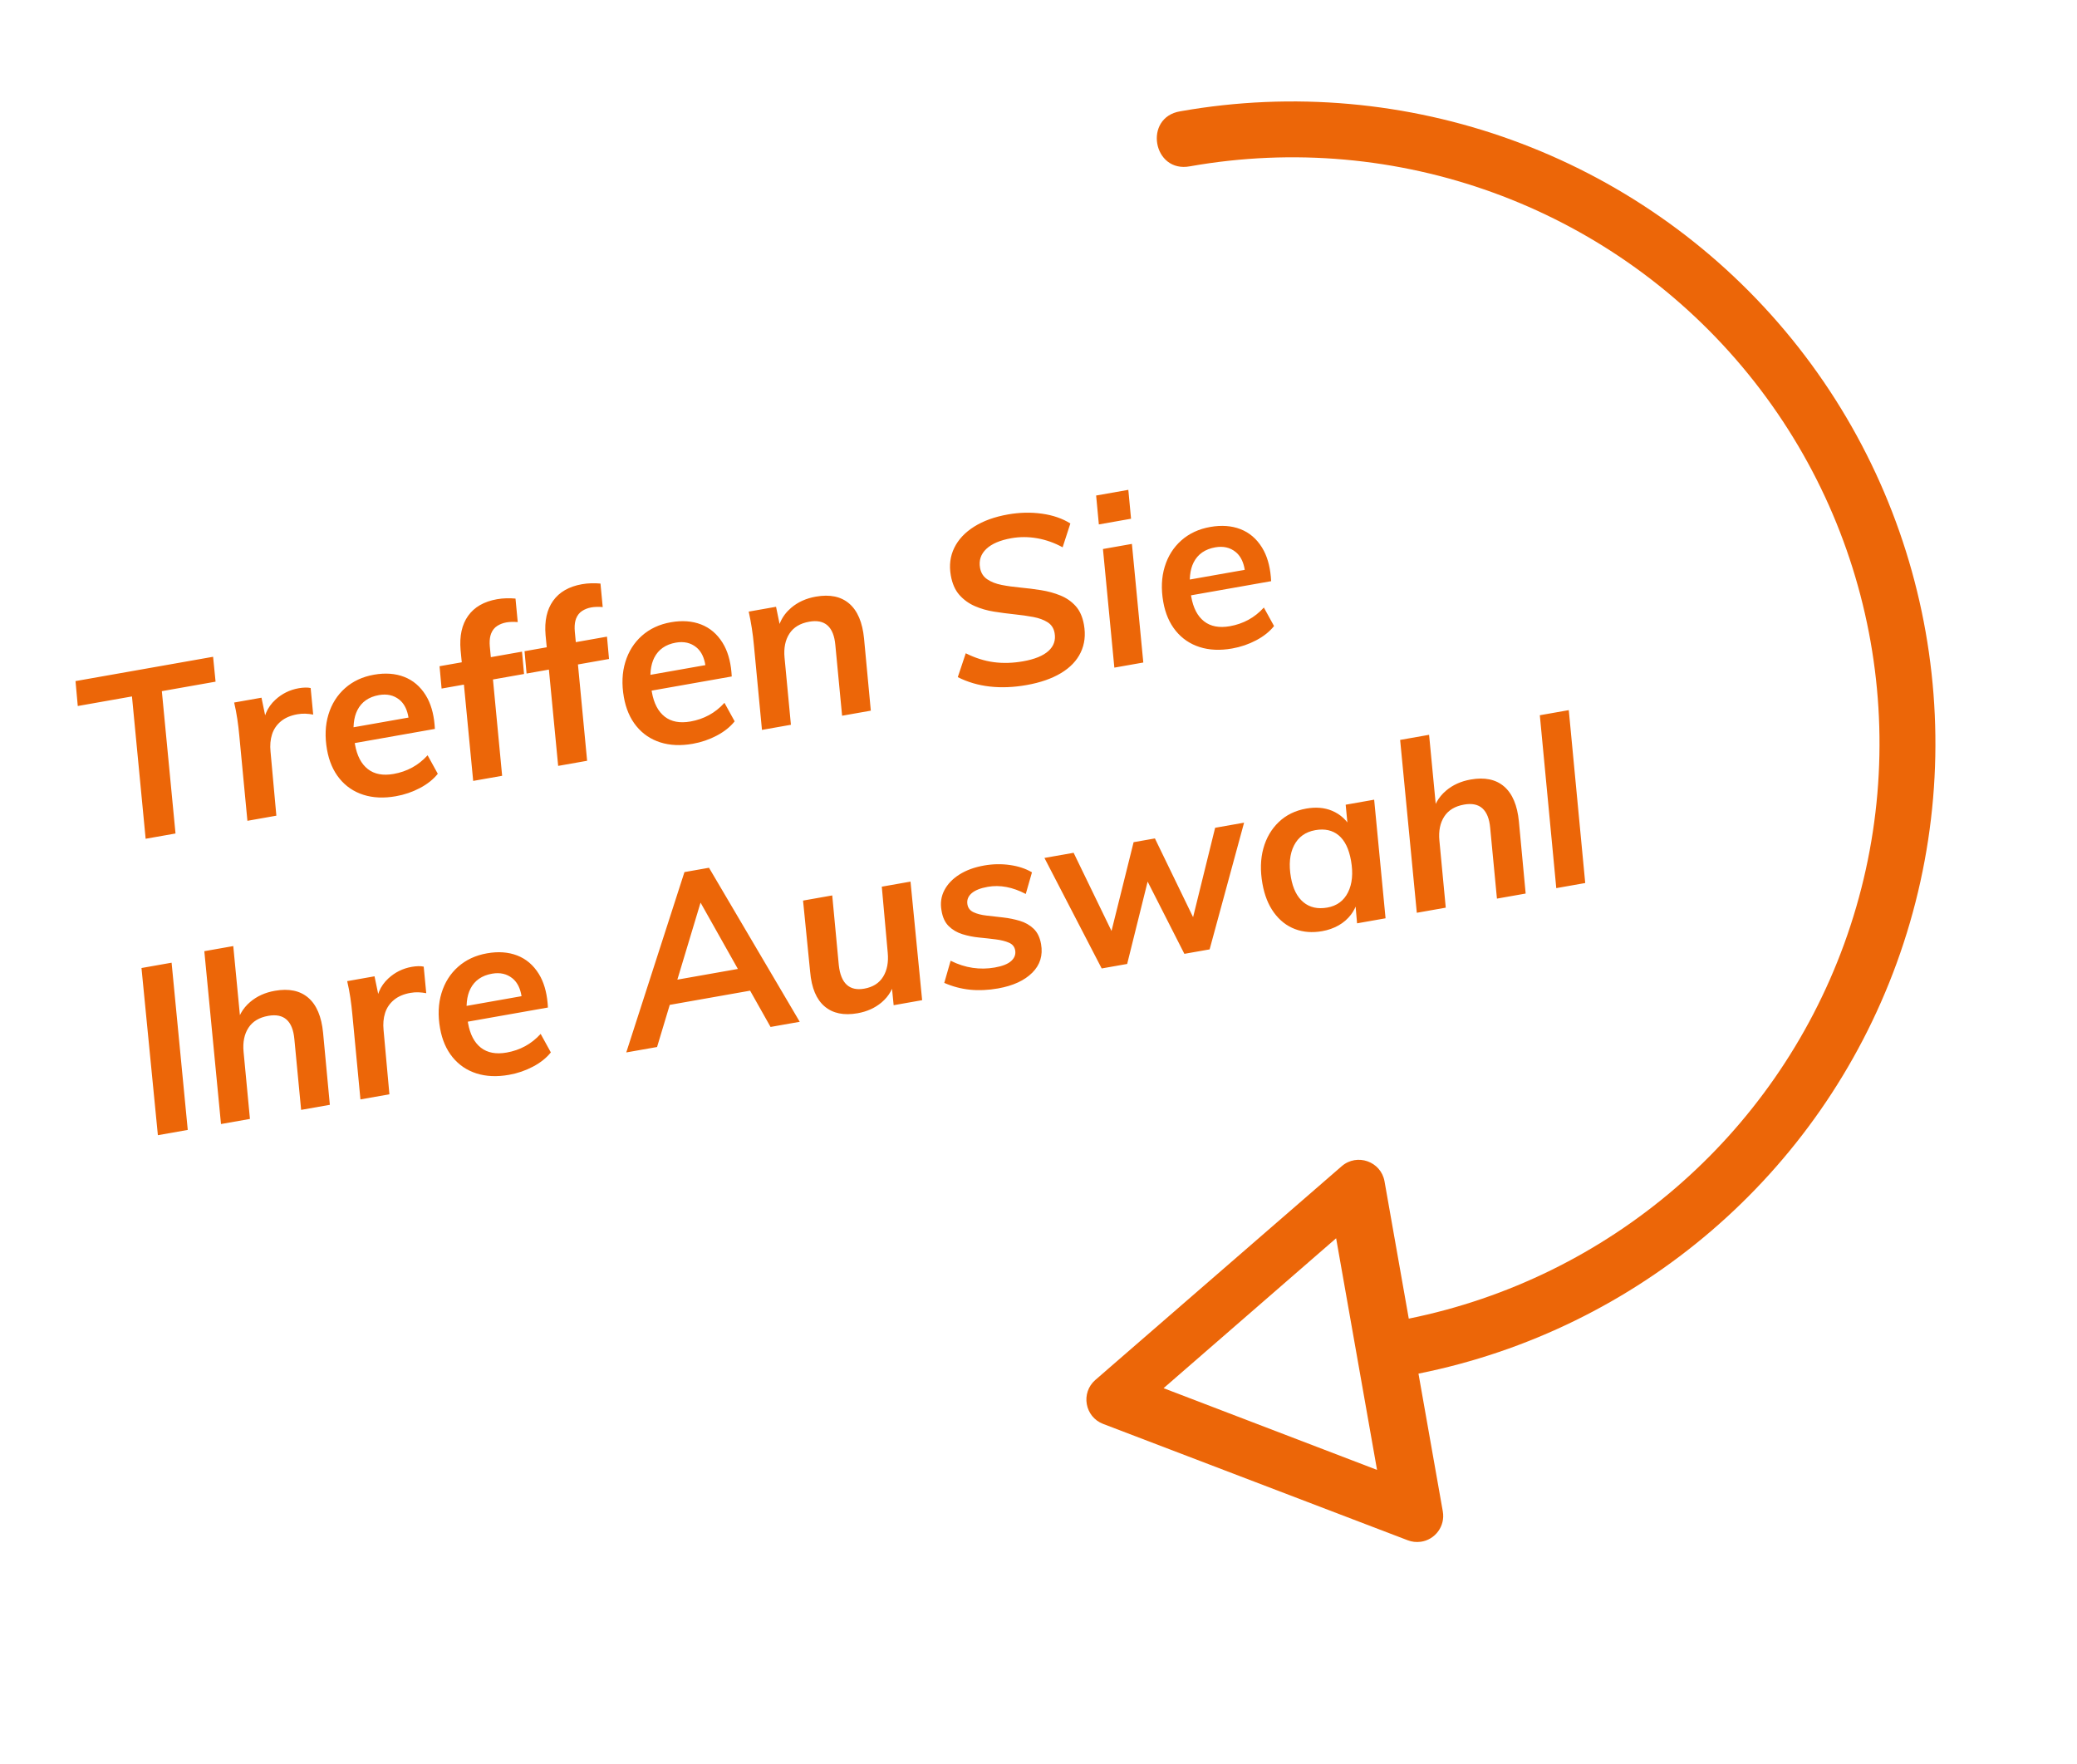
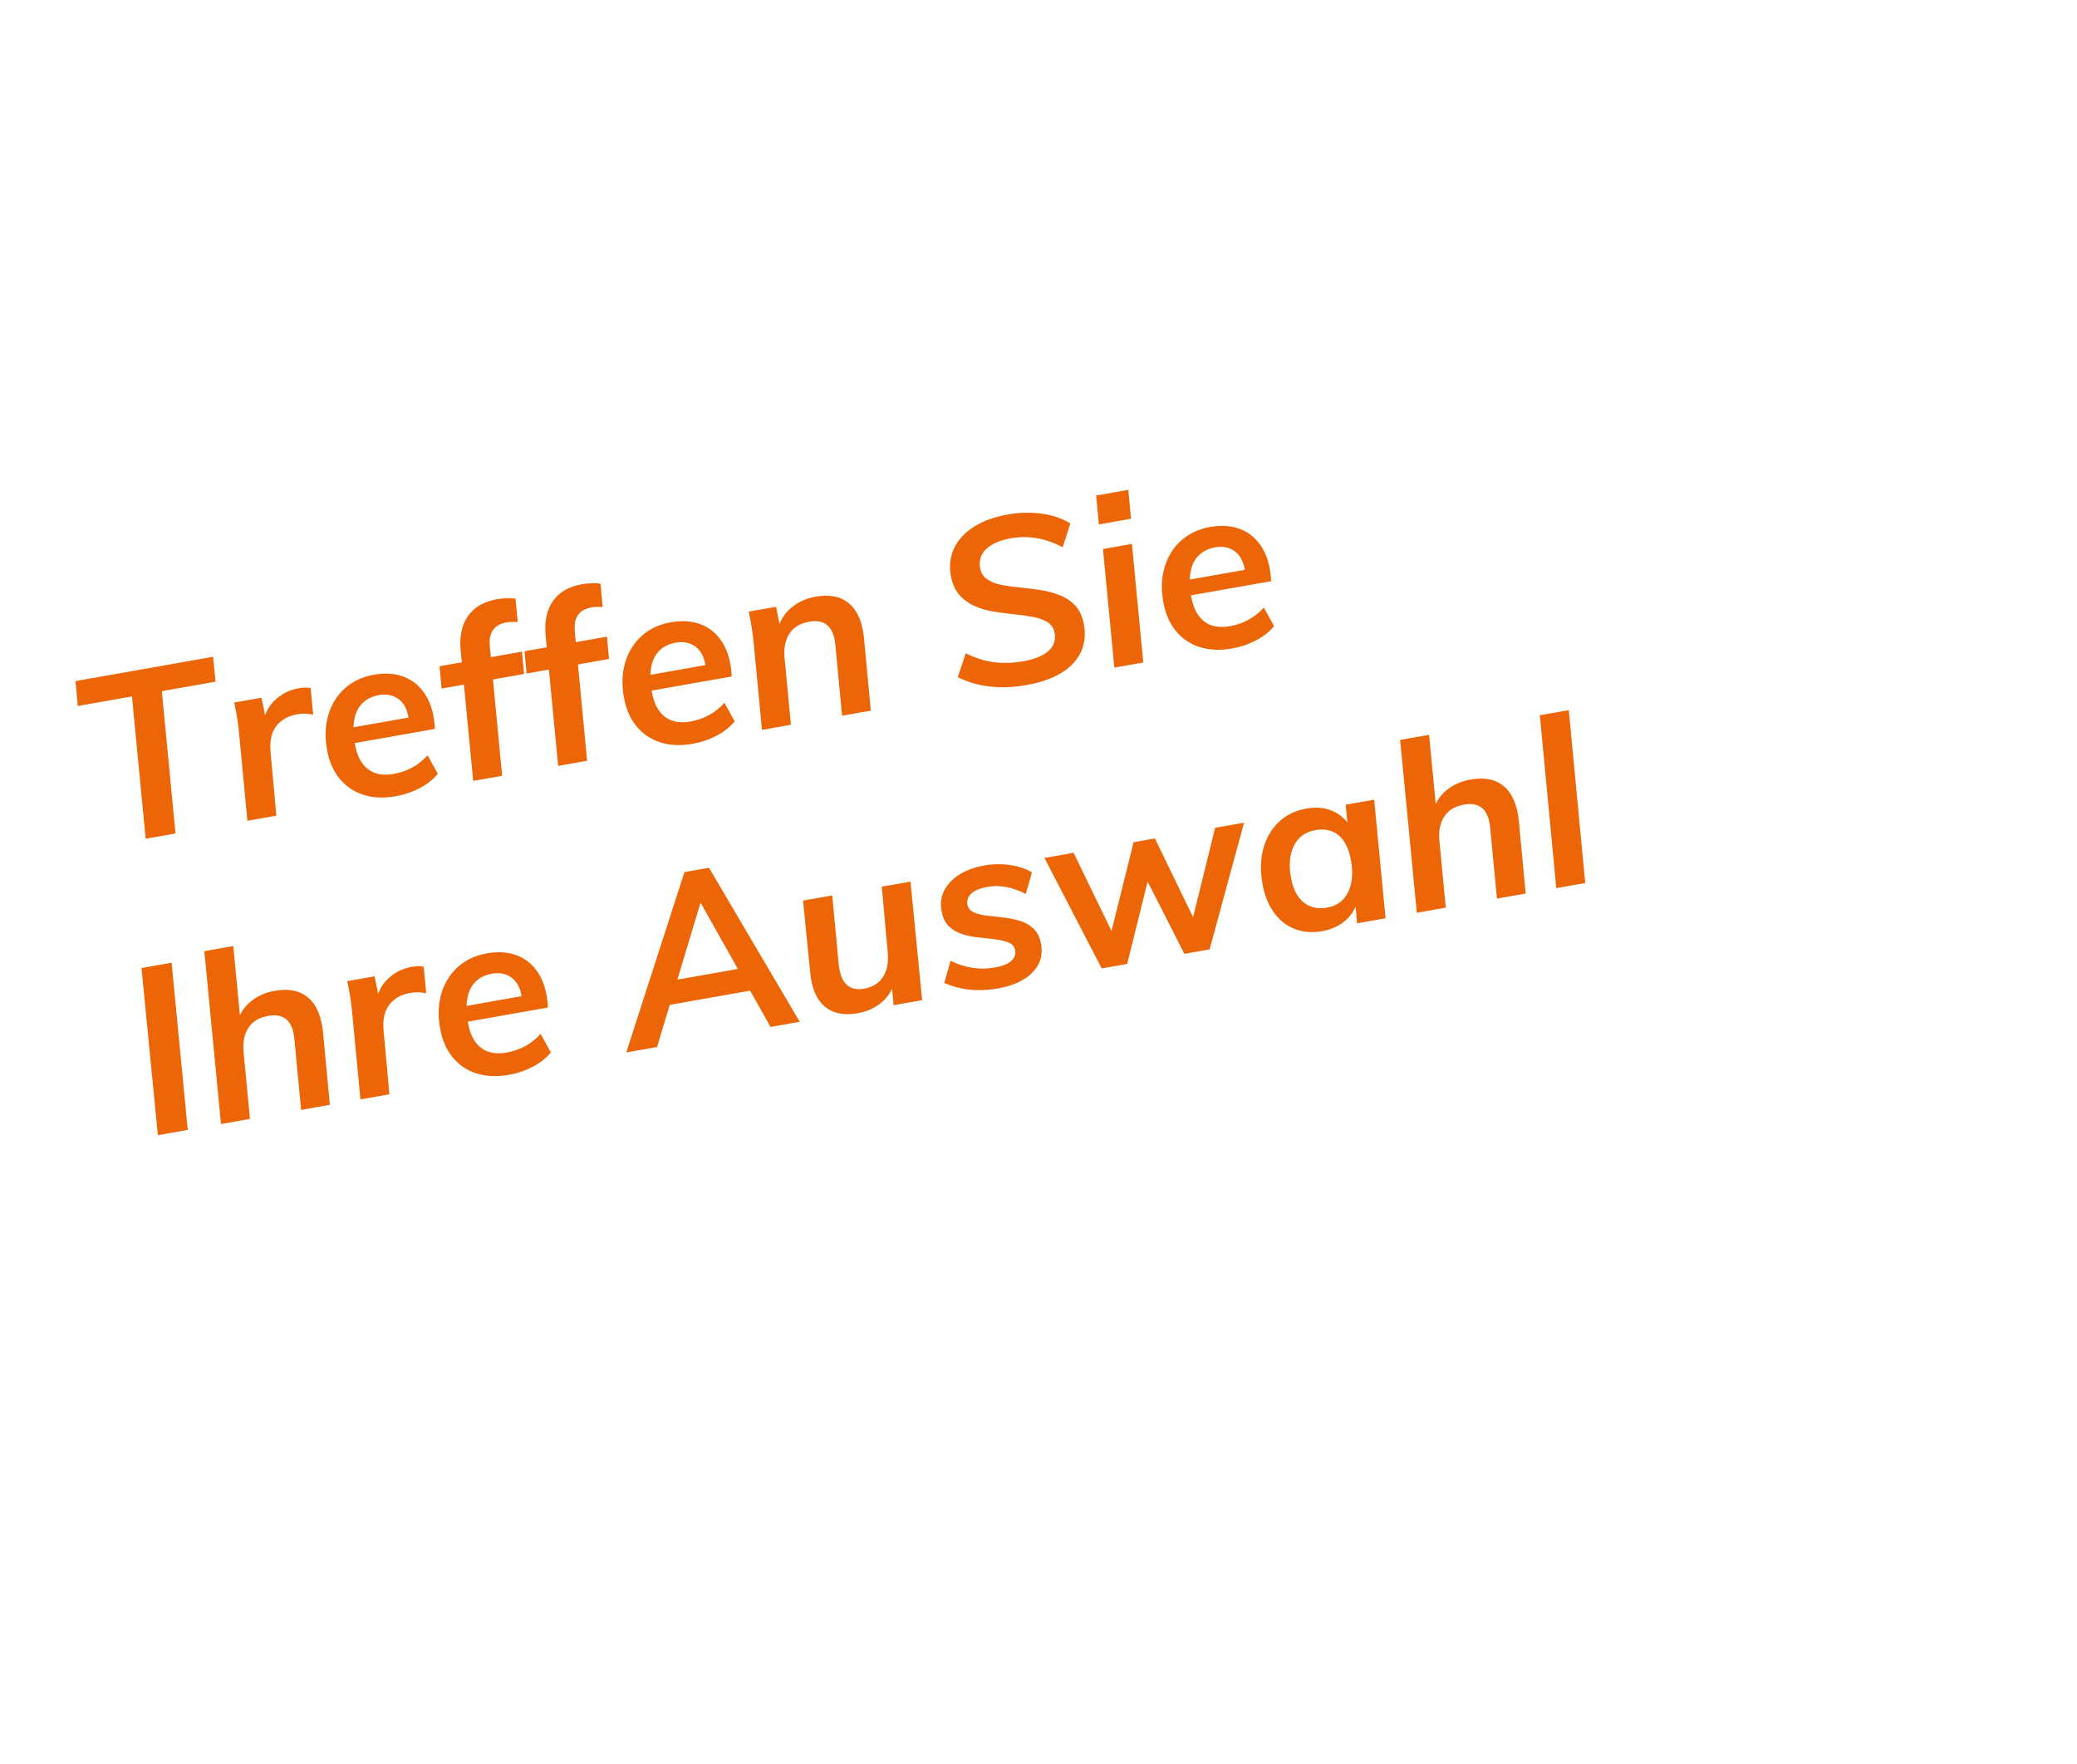
<svg xmlns="http://www.w3.org/2000/svg" height="90" viewBox="0 0 106 90" width="106">
  <g fill="#ec6608" transform="matrix(.985 -.174 .174 .985 0 16.32)">
    <path d="m4.26 27.364.576-7.272h2.784l.096-1.272h-7.128l-.108 1.272h2.808l-.576 7.272zm5.225 0 .276-3.276c.024-.32.1-.602.228-.846.128-.244.314-.436.558-.576s.542-.21.894-.21c.144 0 .28.014.408.042s.256.066.384.114l.108-1.356c-.072-.032-.162-.056-.27-.072s-.218-.024-.33-.024c-.464 0-.89.124-1.278.372-.242.155-.437.347-.585.578l-.066.113-.027-.918h-1.416c.016.28.02.566.012.858s-.024.578-.048.858l-.348 4.344zm6.179.084c.44 0 .866-.066 1.278-.198s.754-.318 1.026-.558l-.348-1.02c-.28.216-.576.376-.888.48s-.64.156-.984.156c-.552 0-.97-.158-1.254-.474s-.426-.766-.426-1.35l.001-.072h4.151c.077-.609.045-1.138-.095-1.588l-.067-.188c-.196-.488-.502-.858-.918-1.11s-.916-.378-1.5-.378c-.592 0-1.116.14-1.572.42s-.812.672-1.068 1.176-.384 1.088-.384 1.752c0 .6.124 1.122.372 1.566s.6.786 1.056 1.026.996.36 1.62.36zm1.331-3.84h-2.848l.005-.024c.056-.262.14-.486.252-.672l.089-.132c.284-.376.69-.564 1.218-.564.416 0 .744.138.984.414.18.207.279.483.297.827zm4.188 3.756.394-4.92h1.61l.096-1.14h-1.615l.043-.54c.019-.218.061-.398.127-.541l.053-.101c.096-.156.22-.266.372-.33s.316-.096.492-.096c.168 0 .36.028.576.084l.096-1.2c-.144-.04-.296-.072-.456-.096s-.32-.036-.48-.036c-.672 0-1.204.192-1.596.576s-.62.936-.684 1.656l-.049.624h-1.151l-.096 1.14h1.157l-.389 4.92zm4.403 0 .394-4.92h1.61l.096-1.14h-1.615l.043-.54c.019-.218.061-.398.127-.541l.053-.101c.096-.156.22-.266.372-.33s.316-.096.492-.096c.168 0 .36.028.576.084l.096-1.2c-.144-.04-.296-.072-.456-.096s-.32-.036-.48-.036c-.672 0-1.204.192-1.596.576s-.62.936-.684 1.656l-.049.624h-1.151l-.096 1.14h1.157l-.389 4.92zm5.459.084c.44 0 .866-.066 1.278-.198s.754-.318 1.026-.558l-.348-1.02c-.28.216-.576.376-.888.48s-.64.156-.984.156c-.552 0-.97-.158-1.254-.474s-.426-.766-.426-1.35l.001-.072h4.151c.077-.609.045-1.138-.095-1.588l-.067-.188c-.196-.488-.502-.858-.918-1.11s-.916-.378-1.5-.378c-.592 0-1.116.14-1.572.42s-.812.672-1.068 1.176-.384 1.088-.384 1.752c0 .6.124 1.122.372 1.566s.6.786 1.056 1.026.996.36 1.62.36zm1.331-3.84h-2.847l.005-.024c.056-.262.14-.486.252-.672l.089-.132c.284-.376.69-.564 1.218-.564.416 0 .744.138.984.414.18.207.279.483.297.827zm3.769 3.756.276-3.432c.04-.488.192-.874.456-1.158s.632-.426 1.104-.426c.408 0 .704.118.888.354s.256.586.216 1.05l-.288 3.612h1.488l.3-3.684c.064-.824-.08-1.452-.432-1.884s-.892-.648-1.62-.648c-.504 0-.95.114-1.338.342-.277.163-.5.37-.669.62l-.055.089-.026-.895h-1.416c.024.576.012 1.148-.036 1.716l-.348 4.344zm12.191.096c.712 0 1.324-.098 1.836-.294s.904-.484 1.176-.864.408-.834.408-1.362c0-.408-.084-.746-.252-1.014s-.392-.49-.672-.666-.588-.322-.924-.438-.672-.22-1.008-.312-.644-.192-.924-.3-.506-.246-.678-.414-.258-.38-.258-.636c0-.384.16-.682.48-.894s.772-.318 1.356-.318c.44 0 .874.078 1.302.234s.826.382 1.194.678l.6-1.128c-.352-.32-.798-.568-1.338-.744s-1.114-.264-1.722-.264c-.688 0-1.288.104-1.8.312s-.908.504-1.188.888-.42.836-.42 1.356c0 .424.086.776.258 1.056s.396.512.672.696.582.334.918.45.672.222 1.008.318.642.196.918.3.5.234.672.39.258.358.258.606c0 .368-.156.65-.468.846s-.768.294-1.368.294c-.528 0-1.02-.072-1.476-.216s-.9-.376-1.332-.696l-.612 1.128c.448.336.956.588 1.524.756s1.188.252 1.86.252zm6.727-7.428.12-1.476h-1.668l-.12 1.476zm-.66 7.332.48-6.06h-1.5l-.48 6.06zm4.589.084c.44 0 .866-.066 1.278-.198s.754-.318 1.026-.558l-.348-1.02c-.28.216-.576.376-.888.48s-.64.156-.984.156c-.552 0-.97-.158-1.254-.474s-.426-.766-.426-1.35l.001-.072h4.151c.077-.609.045-1.138-.095-1.588l-.067-.188c-.196-.488-.502-.858-.918-1.11s-.916-.378-1.5-.378c-.592 0-1.116.14-1.572.42s-.812.672-1.068 1.176-.384 1.088-.384 1.752c0 .6.124 1.122.372 1.566s.6.786 1.056 1.026.996.36 1.62.36zm1.331-3.84h-2.847l.004-.024c.056-.262.14-.486.252-.672l.089-.132c.284-.376.69-.564 1.218-.564.416 0 .744.138.984.414.18.207.279.483.297.827zm-58.079 18.756.672-8.544h-1.56l-.66 8.544zm3.222 0 .276-3.432c.04-.488.192-.874.456-1.158s.632-.426 1.104-.426c.408 0 .704.118.888.354s.256.586.216 1.05l-.288 3.612h1.488l.3-3.684c.064-.824-.08-1.452-.432-1.884s-.892-.648-1.62-.648c-.504 0-.95.114-1.338.342-.222.13-.409.289-.561.475l-.073.098.28-3.531h-1.5l-.696 8.832zm7.226 0 .276-3.276c.024-.32.1-.602.228-.846s.314-.436.558-.576.542-.21.894-.21c.144 0 .28.014.408.042s.256.066.384.114l.108-1.356c-.072-.032-.162-.056-.27-.072s-.218-.024-.33-.024c-.464 0-.89.124-1.278.372-.242.155-.437.347-.585.578l-.066.113-.028-.918h-1.416c.016.28.02.566.012.858s-.024.578-.048.858l-.348 4.344zm6.179.084c.44 0 .866-.066 1.278-.198s.754-.318 1.026-.558l-.348-1.02c-.28.216-.576.376-.888.48s-.64.156-.984.156c-.552 0-.97-.158-1.254-.474s-.426-.766-.426-1.35l.001-.072h4.151c.077-.609.045-1.138-.095-1.588l-.067-.188c-.196-.488-.502-.858-.918-1.11s-.916-.378-1.5-.378c-.592 0-1.116.14-1.572.42s-.812.672-1.068 1.176-.384 1.088-.384 1.752c0 .6.124 1.122.372 1.566s.6.786 1.056 1.026.996.36 1.62.36zm1.331-3.84h-2.847l.004-.024c.056-.262.14-.486.252-.672l.089-.132c.284-.376.69-.564 1.218-.564.416 0 .744.138.984.414.18.207.279.483.297.827zm6.358 3.756 1.011-2.004h4.164l.705 2.004h1.512l-3.192-8.544h-1.272l-4.524 8.544zm4.753-3.204h-3.136l1.849-3.663zm5.62 3.288c.488 0 .922-.11 1.302-.33.217-.126.401-.281.552-.465l.095-.129-.064.84h1.476l.468-6.06h-1.488l-.288 3.372c-.04.488-.188.876-.444 1.164s-.608.432-1.056.432c-.384 0-.666-.118-.846-.354s-.254-.59-.222-1.062l.288-3.552h-1.512l-.276 3.648c-.072.816.068 1.436.42 1.86s.884.636 1.596.636zm7.278 0c.776 0 1.396-.162 1.86-.486s.696-.778.696-1.362c0-.344-.08-.624-.24-.84s-.368-.388-.624-.516-.526-.234-.81-.318-.554-.164-.81-.24-.464-.17-.624-.282-.24-.26-.24-.444c0-.224.1-.398.3-.522s.492-.186.876-.186c.632 0 1.248.232 1.848.696l.504-1.032c-.28-.24-.628-.428-1.044-.564s-.848-.204-1.296-.204c-.504 0-.946.078-1.326.234s-.678.374-.894.654-.324.608-.324.984c-.008.352.066.638.222.858s.362.396.618.528.528.238.816.318.56.16.816.24.466.174.63.282.246.254.246.438c0 .208-.096.374-.288.498s-.488.186-.888.186c-.384 0-.756-.06-1.116-.18s-.708-.304-1.044-.552l-.516 1.056c.384.256.794.446 1.23.57s.91.186 1.422.186zm6.706-.084 1.759-3.955 1.205 3.955h1.308l2.856-6.06h-1.5l-1.901 4.295-1.219-4.295h-1.104l-1.898 4.264-1.21-4.264h-1.512l1.896 6.06zm10.088.084c.312 0 .604-.048.876-.144s.512-.24.72-.432c.083-.077.158-.159.225-.248l.078-.114-.075.854h1.476l.48-6.06h-1.476l-.072.906-.058-.105c-.126-.203-.282-.376-.468-.519l-.145-.102c-.352-.224-.776-.336-1.272-.336-.568 0-1.068.144-1.5.432s-.768.684-1.008 1.188-.36 1.092-.36 1.764c0 .6.108 1.12.324 1.56s.518.776.906 1.008.838.348 1.35.348zm.468-1.14c-.496 0-.88-.16-1.152-.48s-.408-.772-.408-1.356c0-.664.146-1.19.438-1.578s.694-.582 1.206-.582c.488 0 .864.156 1.128.468s.396.772.396 1.38c0 .656-.144 1.178-.432 1.566s-.68.582-1.176.582zm5.951 1.056.276-3.432c.04-.488.192-.874.456-1.158s.632-.426 1.104-.426c.408 0 .704.118.888.354s.256.586.216 1.05l-.288 3.612h1.488l.3-3.684c.064-.824-.08-1.452-.432-1.884s-.892-.648-1.62-.648c-.504 0-.95.114-1.338.342-.222.13-.409.289-.561.475l-.073.098.28-3.531h-1.5l-.696 8.832zm7.226 0 .708-8.832h-1.5l-.708 8.832z" />
-     <path d="m33.45.001c-.756-.03-1.386.573-1.386 1.329v7.138c-11.431.264-21.932 6.456-27.667 16.373-5.863 10.138-5.863 22.635 0 32.773 5.863 10.138 16.703 16.386 28.428 16.386 1.93.027 1.93-2.877 0-2.85-10.71 0-20.601-5.701-25.957-14.961-5.355-9.26-5.355-20.663 0-29.923 5.228-9.04 14.779-14.685 25.195-14.949v7.112c.001 1.034 1.13 1.672 2.018 1.14l14.272-8.549c.862-.517.862-1.764 0-2.28l-14.272-8.549c-.191-.115-.408-.18-.632-.189zm1.55 3.999 10 6-10 6z" transform="matrix(-1 0 0 -1 93.982 74)" />
  </g>
</svg>